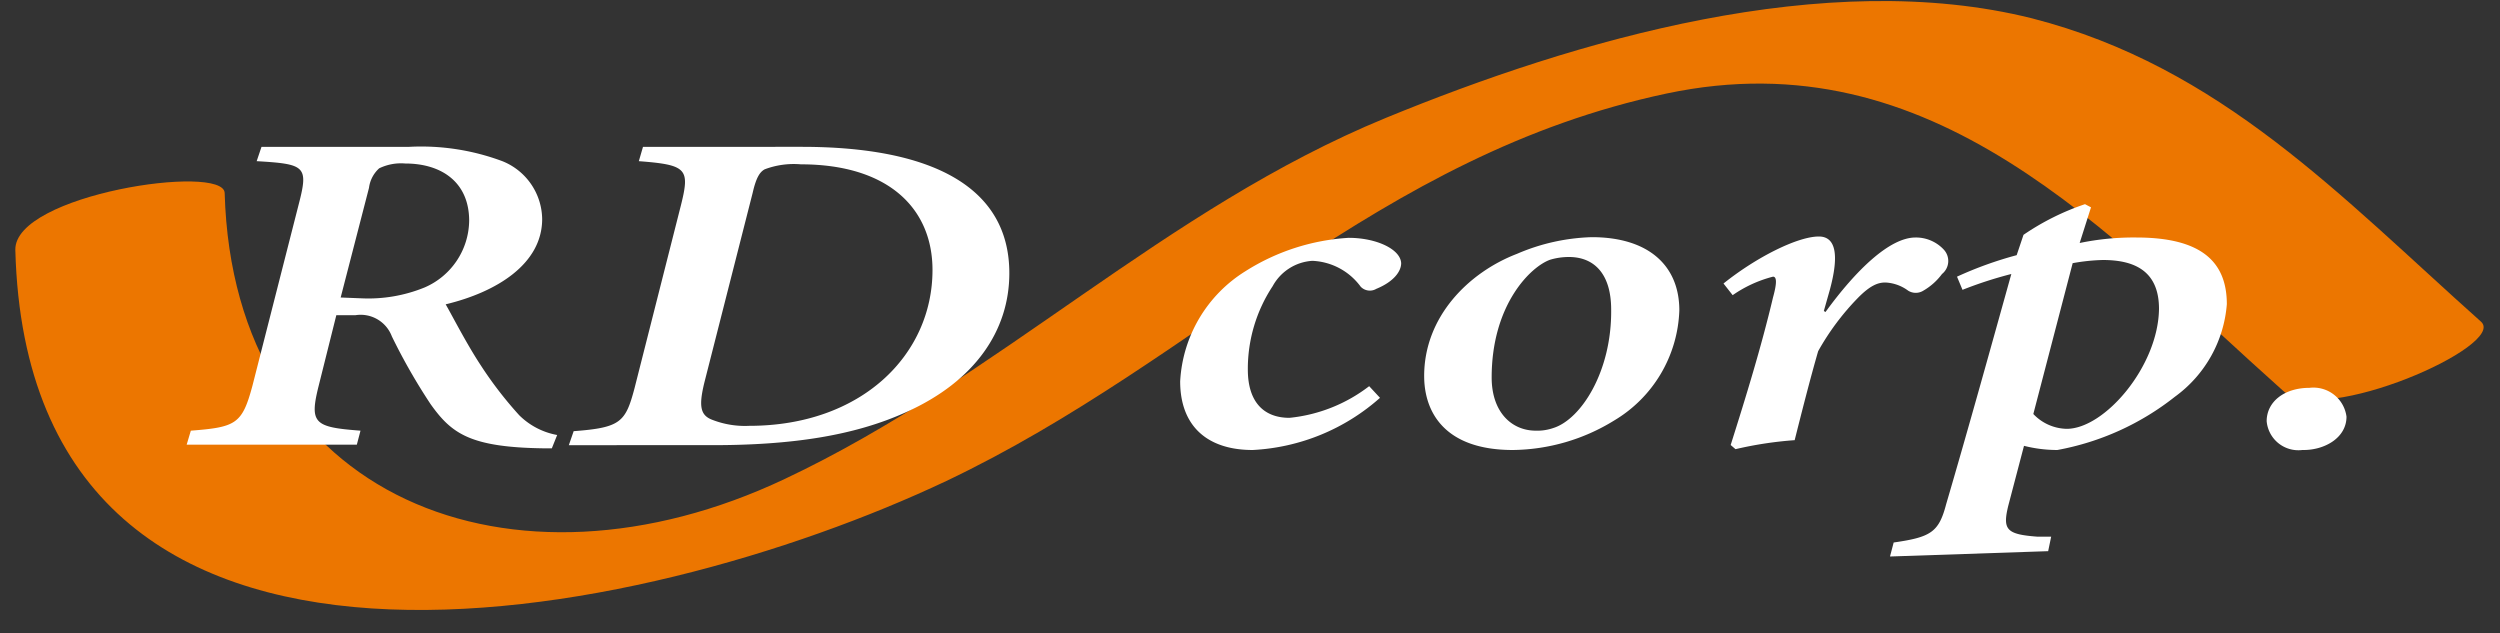
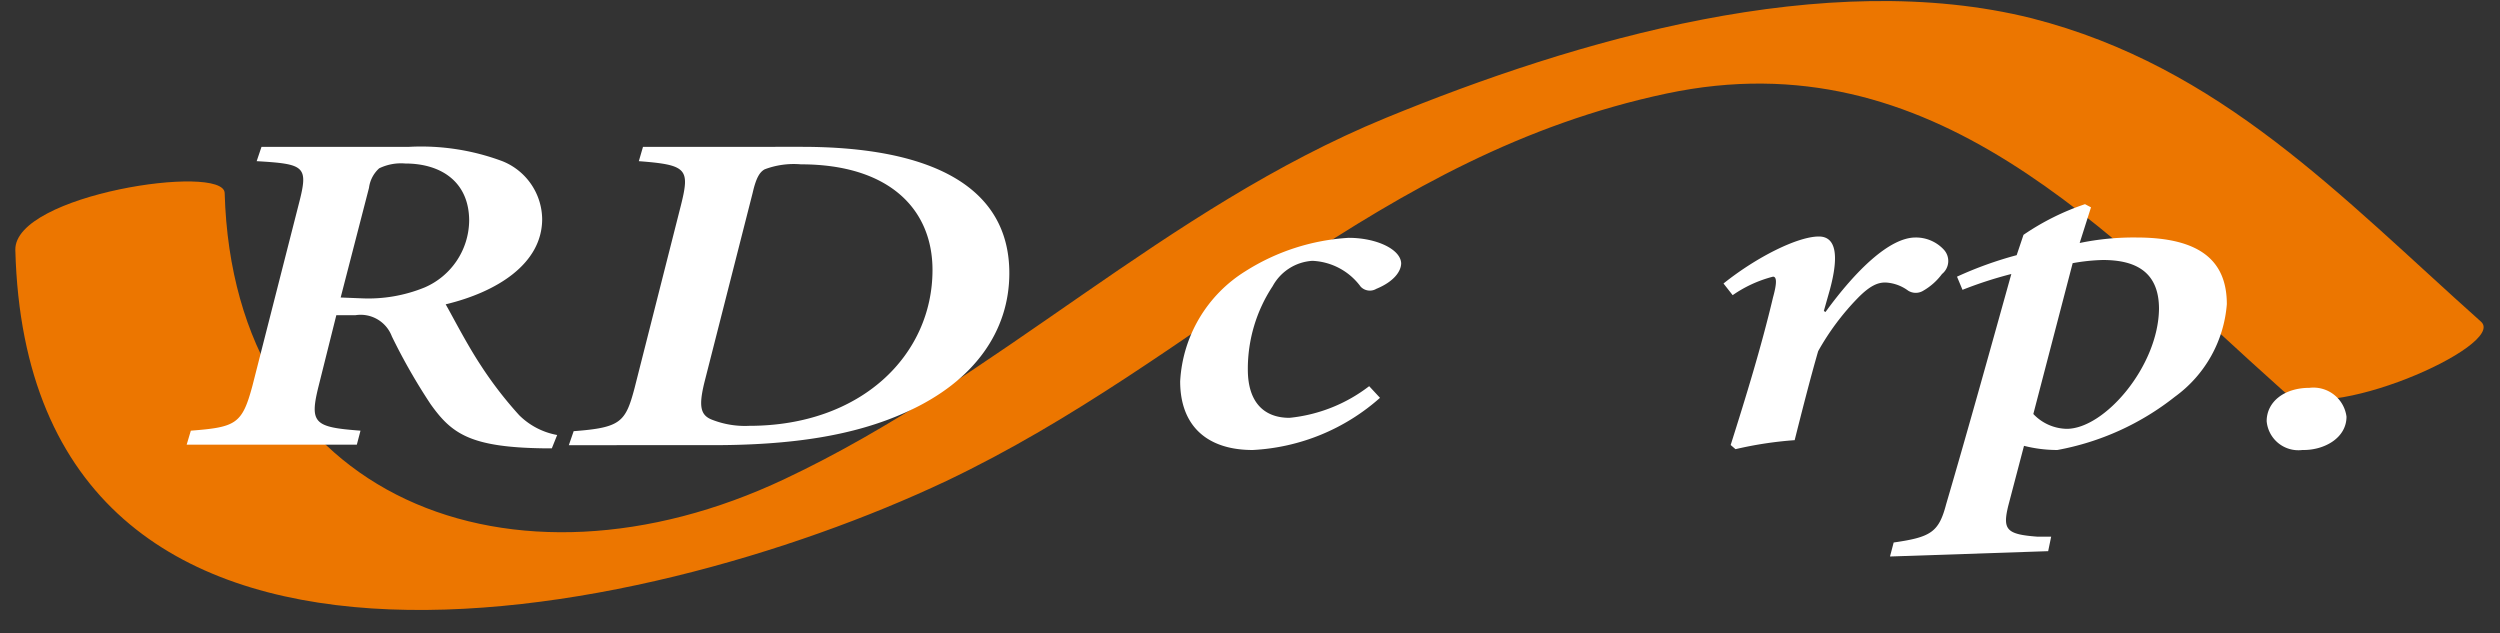
<svg xmlns="http://www.w3.org/2000/svg" id="レイヤー_1" data-name="レイヤー 1" viewBox="0 0 150 38">
  <rect x="0" y="0" width="150" height="38" fill="#333333" stroke="none" />
  <defs>
    <style>.cls-1{fill:#ec7600;}.cls-2{fill:#fff;}</style>
  </defs>
  <path class="cls-1" d="M.92,15c.79,30.24,37.6,22.49,55.86,13.86C72.15,21.55,82.6,9.3,100,5.61c16-3.38,26.33,8.34,37,17.85,2.38,2.13,13.46-2.73,11.86-4.16C140.43,11.78,133.24,4,121.92,1.1,109.54-2,94.56,2.39,83.16,7.07,69.87,12.53,59.89,22.7,47.08,28.74,30.77,36.45,14,30,13.48,11.58,13.43,9.79.84,11.66.92,15Z" />
  <path class="cls-2" d="M33.11,26.9h-.47c-4.42-.06-5.54-.87-6.81-2.66a35.43,35.43,0,0,1-2.32-4.06,2,2,0,0,0-2.17-1.27H20.18l-1.05,4.2c-.58,2.3-.29,2.52,2.5,2.73l-.22.84H11.2l.25-.84c2.72-.21,3.08-.4,3.7-2.71l2.79-10.94c.57-2.22.36-2.35-2.54-2.52l.29-.86h8.87a13.91,13.91,0,0,1,5.58.86,3.79,3.79,0,0,1,2.39,3.47c0,2.71-2.75,4.39-5.79,5.12.36.62,1.26,2.38,2.1,3.65a23.26,23.26,0,0,0,2.31,3,4.32,4.32,0,0,0,2.28,1.19Zm-11.41-9a8.93,8.93,0,0,0,3.77-.65,4.42,4.42,0,0,0,2.68-4c0-2.33-1.67-3.44-3.84-3.44a3,3,0,0,0-1.56.29,1.9,1.9,0,0,0-.61,1.17l-1.7,6.58Z" />
  <path class="cls-2" d="M48.11,8.81c7.71,0,12.45,2.35,12.45,7.58,0,3.44-2.06,6.47-6.15,8.32-3.19,1.46-7,2-11.67,2H34.13l.29-.84c2.82-.21,3.11-.54,3.65-2.57l2.79-11c.54-2.17.36-2.41-2.53-2.63l.25-.86ZM42.27,22.92c-.36,1.46-.25,2,.47,2.27a5.39,5.39,0,0,0,2.21.36c6.74,0,11-4.26,11-9.35,0-3.66-2.61-6.34-7.9-6.34a4.93,4.93,0,0,0-2.17.3c-.29.16-.51.49-.72,1.41Z" />
  <path class="cls-2" d="M82.8,23.87A12.45,12.45,0,0,1,75.16,27c-2.75,0-4.35-1.46-4.35-4.12a8.3,8.3,0,0,1,3.92-6.61,13,13,0,0,1,6.19-2c1.66,0,3.11.68,3.15,1.52,0,.49-.44,1.11-1.49,1.54a.76.76,0,0,1-.94-.13,3.79,3.79,0,0,0-2.9-1.55,2.92,2.92,0,0,0-2.38,1.52,9,9,0,0,0-1.49,5c0,2,1,2.9,2.5,2.9a9.37,9.37,0,0,0,4.78-1.9Z" />
-   <path class="cls-2" d="M85.45,22.56c0-3.57,2.68-6.22,5.57-7.33a12.16,12.16,0,0,1,4.49-1c3.37,0,5.25,1.68,5.25,4.39a8,8,0,0,1-3.91,6.61A11.79,11.79,0,0,1,90.77,27C86.68,27,85.45,24.73,85.45,22.56Zm7.75,3.12c1.66-.52,3.51-3.39,3.47-7.1,0-2.22-1.08-3.16-2.53-3.16a3.94,3.94,0,0,0-1.12.16c-1.16.4-3.52,2.68-3.52,7.07,0,2.08,1.2,3.19,2.65,3.19A2.9,2.9,0,0,0,93.2,25.68Z" />
  <path class="cls-2" d="M109.53,18.72c1.81-2.49,3.84-4.47,5.4-4.47a2.28,2.28,0,0,1,1.7.73,1,1,0,0,1-.11,1.46,3.68,3.68,0,0,1-1.12,1,.86.86,0,0,1-.91,0,2.49,2.49,0,0,0-1.37-.49c-.44,0-.91.17-1.67.95a15.12,15.12,0,0,0-2.36,3.17c-.47,1.62-1,3.71-1.41,5.34a22.75,22.75,0,0,0-3.55.54l-.29-.25c.91-2.87,1.85-5.93,2.54-8.85.25-.9.22-1.25,0-1.25a7.5,7.5,0,0,0-2.42,1.11l-.55-.7c2-1.6,4.46-2.82,5.72-2.82,1,0,1.24,1.06.66,3.2l-.36,1.27Z" />
  <path class="cls-2" d="M124.78,14.58a15.92,15.92,0,0,1,3.4-.33c3.88,0,5.43,1.44,5.43,4a7.58,7.58,0,0,1-3.11,5.55,16,16,0,0,1-7.06,3.2,8.14,8.14,0,0,1-2-.25l-.94,3.58c-.36,1.46-.11,1.73,1.74,1.87l.83,0-.18.87-9.49.32.22-.84c2.24-.32,2.71-.62,3.15-2.3,1.38-4.71,2.64-9.26,3.91-13.81a24.16,24.16,0,0,0-2.93.95l-.33-.79A22.58,22.58,0,0,1,121,15.31l.41-1.22a15,15,0,0,1,3.69-1.84l.36.19ZM122,24.84a2.83,2.83,0,0,0,2,.89c2.28,0,5.5-3.76,5.54-7.2,0-2.36-1.59-2.93-3.37-2.93a11.6,11.6,0,0,0-1.81.19Z" />
  <path class="cls-2" d="M138.14,27A1.91,1.91,0,0,1,136,25.27c0-1.16,1.05-2,2.57-2A2,2,0,0,1,140.79,25c0,1.27-1.31,2-2.57,2Z" />
</svg>